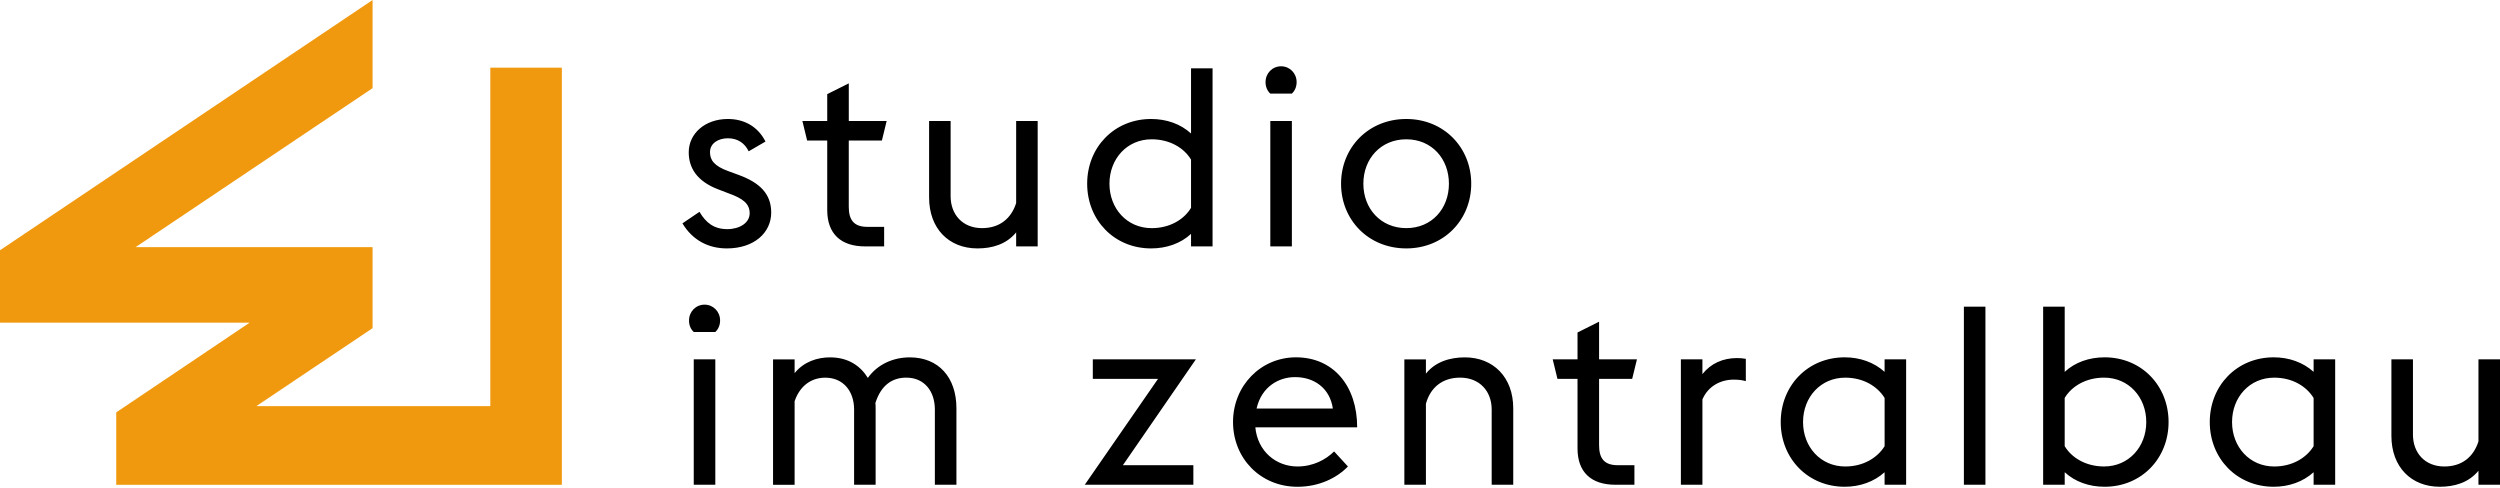
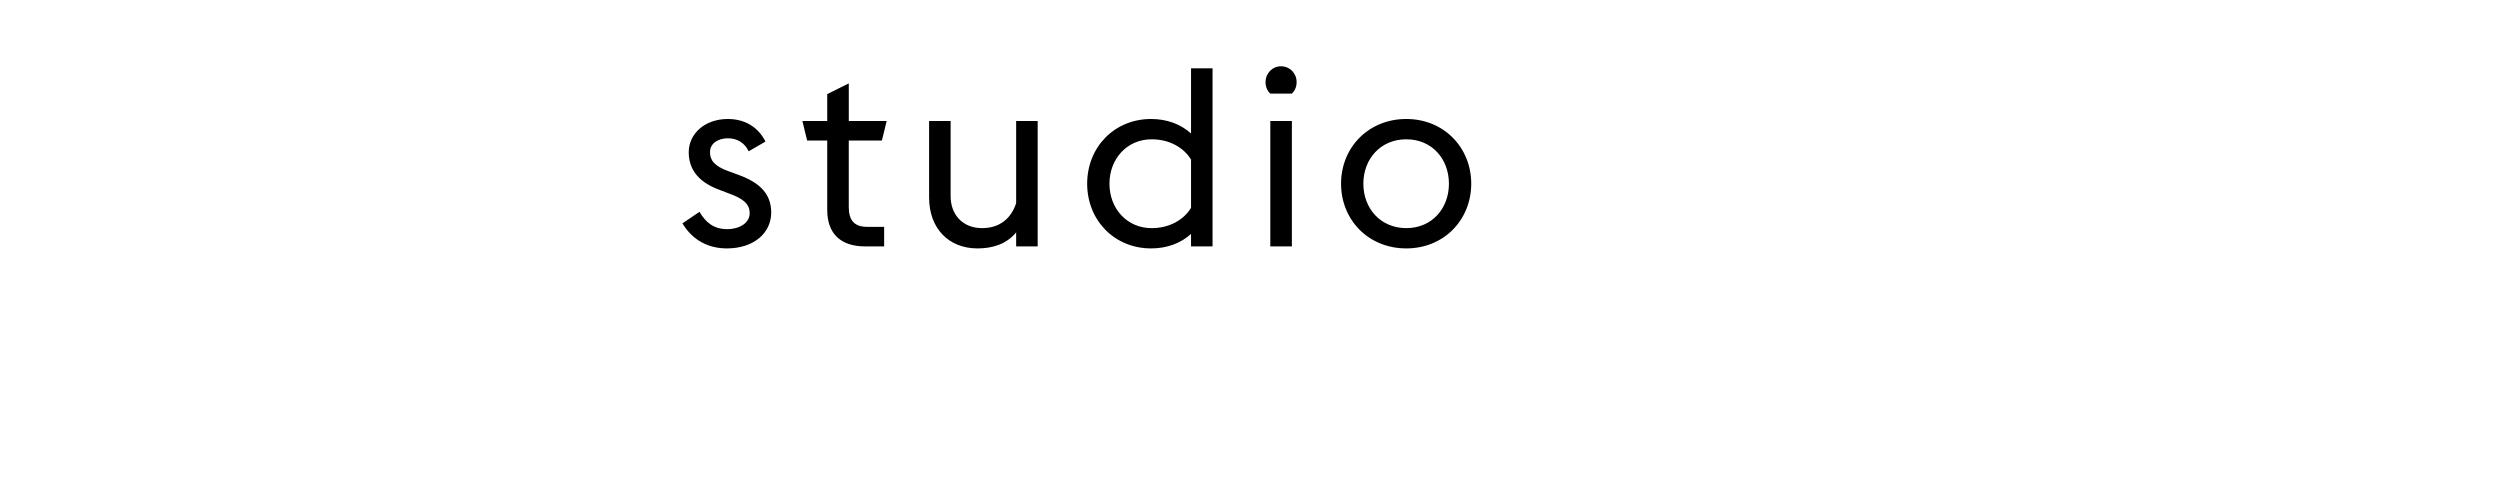
<svg xmlns="http://www.w3.org/2000/svg" xmlns:xlink="http://www.w3.org/1999/xlink" version="1.1" id="Layer_1" x="0px" y="0px" width="128px" height="25px" viewBox="0 0 128 25" enable-background="new 0 0 128 25" xml:space="preserve">
  <g>
    <defs>
      <rect id="SVGID_1_" width="128" height="24.923" />
    </defs>
    <clipPath id="SVGID_2_">
      <use xlink:href="#SVGID_1_" overflow="visible" />
    </clipPath>
-     <path clip-path="url(#SVGID_2_)" d="M126.897,24.819H128v-6.421h-1.103V22.6c-0.257,0.809-0.86,1.284-1.749,1.284   c-0.988,0-1.605-0.693-1.605-1.632v-3.854h-1.103v3.917c0,1.594,1.012,2.607,2.478,2.607c0.745,0,1.478-0.206,1.979-0.82V24.819z    M116.438,23.884c-1.258,0-2.157-1.002-2.157-2.274c0-1.273,0.899-2.274,2.157-2.274c0.928,0,1.646,0.437,2.019,1.04v2.468   C118.085,23.446,117.366,23.884,116.438,23.884 M118.457,24.819h1.104v-6.421h-1.104v0.641c-0.539-0.487-1.258-0.744-2.043-0.744   c-1.889,0-3.274,1.45-3.274,3.314c0,1.863,1.386,3.313,3.274,3.313c0.785,0,1.504-0.258,2.043-0.744V24.819z M107.73,19.335   c1.259,0,2.159,1.001,2.159,2.274c0,1.272-0.9,2.274-2.159,2.274c-0.926,0-1.657-0.438-2.018-1.041v-2.468   C106.073,19.771,106.805,19.335,107.73,19.335 M104.609,24.819h1.104v-0.641c0.527,0.486,1.246,0.744,2.042,0.744   c1.891,0,3.276-1.45,3.276-3.313c0-1.864-1.386-3.314-3.276-3.314c-0.796,0-1.515,0.257-2.042,0.744v-3.338h-1.104V24.819z    M100.551,24.819h1.103v-9.118h-1.103V24.819z M94.475,23.884c-1.26,0-2.159-1.002-2.159-2.274c0-1.273,0.899-2.274,2.159-2.274   c0.924,0,1.645,0.437,2.017,1.04v2.468C96.119,23.446,95.398,23.884,94.475,23.884 M96.491,24.819h1.103v-6.421h-1.103v0.641   c-0.539-0.487-1.259-0.744-2.042-0.744c-1.891,0-3.276,1.45-3.276,3.314c0,1.863,1.386,3.313,3.276,3.313   c0.783,0,1.503-0.258,2.042-0.744V24.819z M86.061,24.819h1.103v-4.368c0.283-0.667,0.913-1.014,1.605-1.014   c0.232,0,0.438,0.025,0.617,0.077v-1.142c-0.142-0.026-0.296-0.039-0.448-0.039c-0.721,0-1.337,0.27-1.774,0.82v-0.756h-1.103   V24.819z M82.706,24.819h0.976v-1.001h-0.86c-0.706,0-0.949-0.372-0.949-1.027v-3.392h1.694l0.245-1.001h-1.939v-1.927   l-1.104,0.552v1.375h-1.271l0.244,1.001h1.027v3.559C80.768,24.179,81.473,24.819,82.706,24.819 M71.903,24.819h1.104v-4.148   c0.23-0.835,0.848-1.336,1.749-1.336c1.001,0,1.618,0.694,1.618,1.631v3.854h1.104v-3.917c0-1.593-1.026-2.606-2.479-2.606   c-0.745,0-1.504,0.218-1.992,0.834v-0.731h-1.104V24.819z M66.289,19.309c0.976-0.012,1.799,0.552,1.953,1.607h-3.905   C64.594,19.784,65.493,19.309,66.289,19.309 M66.431,24.923c1.117,0,2.029-0.462,2.583-1.039l-0.708-0.771   c-0.411,0.411-1.066,0.771-1.875,0.771c-1.092,0-2.042-0.771-2.158-2.006h5.214c0-2.106-1.206-3.583-3.133-3.583   c-1.799,0-3.223,1.45-3.223,3.313C63.132,23.46,64.529,24.923,66.431,24.923 M55.54,24.819h5.56v-1.001h-3.608l3.737-5.42h-5.277   v1.001h3.338L55.54,24.819z M43.729,24.819h1.103v-3.917c0-0.09,0-0.179-0.012-0.27c0.295-0.925,0.873-1.297,1.581-1.297   c0.924,0,1.464,0.694,1.464,1.631v3.854h1.104v-3.917c0-1.593-0.924-2.606-2.388-2.606c-0.837,0-1.646,0.347-2.147,1.052   c-0.372-0.602-0.988-1.052-1.938-1.052c-0.644,0-1.337,0.218-1.812,0.808v-0.705h-1.104v6.421h1.104v-4.277   c0.257-0.758,0.822-1.207,1.569-1.207c0.924,0,1.477,0.694,1.477,1.631V24.819z M35.52,24.819h1.104v-6.421H35.52V24.819z    M35.52,16.997h1.104c0.154-0.142,0.245-0.348,0.245-0.59c0-0.449-0.347-0.809-0.795-0.809c-0.45,0-0.796,0.36-0.796,0.809   C35.276,16.649,35.365,16.855,35.52,16.997" />
    <path clip-path="url(#SVGID_2_)" d="M72.002,11.68c-1.312,0-2.198-1.002-2.198-2.274c0-1.273,0.886-2.274,2.198-2.274   c1.31,0,2.183,1.001,2.183,2.274C74.185,10.678,73.312,11.68,72.002,11.68 M72.002,12.719c1.927,0,3.325-1.463,3.325-3.313   c0-1.851-1.398-3.314-3.325-3.314c-1.942,0-3.34,1.464-3.34,3.314C68.662,11.256,70.06,12.719,72.002,12.719 M65.04,12.616h1.104   V6.194H65.04V12.616z M65.039,4.793h1.103c0.154-0.142,0.245-0.348,0.245-0.59c0-0.449-0.347-0.809-0.796-0.809   s-0.795,0.36-0.795,0.809C64.796,4.446,64.885,4.651,65.039,4.793 M58.963,7.132c0.925,0,1.658,0.437,2.018,1.04v2.468   c-0.36,0.604-1.093,1.041-2.018,1.041c-1.259,0-2.159-1.002-2.159-2.274C56.804,8.133,57.704,7.132,58.963,7.132 M62.083,12.616   V3.498h-1.102v3.338c-0.528-0.486-1.248-0.744-2.044-0.744c-1.889,0-3.274,1.45-3.274,3.313c0,1.864,1.385,3.314,3.274,3.314   c0.796,0,1.516-0.257,2.044-0.744v0.641H62.083z M52.027,12.616h1.102V6.194h-1.102v4.202c-0.257,0.809-0.862,1.284-1.748,1.284   c-0.989,0-1.607-0.693-1.607-1.632V6.194H47.57v3.918c0,1.593,1.013,2.607,2.478,2.607c0.745,0,1.477-0.206,1.979-0.821V12.616z    M44.292,12.616h0.976v-1.001h-0.86c-0.707,0-0.951-0.373-0.951-1.027V7.196h1.696l0.244-1.001h-1.939V4.268L42.354,4.82v1.375   h-1.272l0.244,1.001h1.028v3.559C42.354,11.975,43.06,12.616,44.292,12.616 M37.215,12.719c1.4,0,2.271-0.808,2.271-1.835   c0-0.951-0.576-1.529-1.668-1.928l-0.527-0.193c-0.744-0.27-0.939-0.579-0.939-0.976c0-0.451,0.425-0.707,0.914-0.707   c0.5,0,0.862,0.244,1.067,0.667l0.86-0.5c-0.398-0.783-1.104-1.155-1.927-1.155c-1.169,0-2.003,0.744-2.003,1.707   c0,0.771,0.397,1.479,1.527,1.903l0.5,0.192c0.76,0.27,1.093,0.54,1.093,1.027c0,0.489-0.515,0.811-1.144,0.811   c-0.681,0-1.092-0.321-1.426-0.887l-0.872,0.591C35.457,12.296,36.264,12.719,37.215,12.719" />
  </g>
-   <polygon fill="#F0990E" points="19.076,0 0,12.813 0,16.52 12.781,16.52 5.951,21.114 5.951,24.821 28.767,24.821 28.767,3.466   25.104,3.466 25.104,20.793 13.125,20.793 19.076,16.802 19.076,12.653 6.943,12.653 19.076,4.514 " />
</svg>